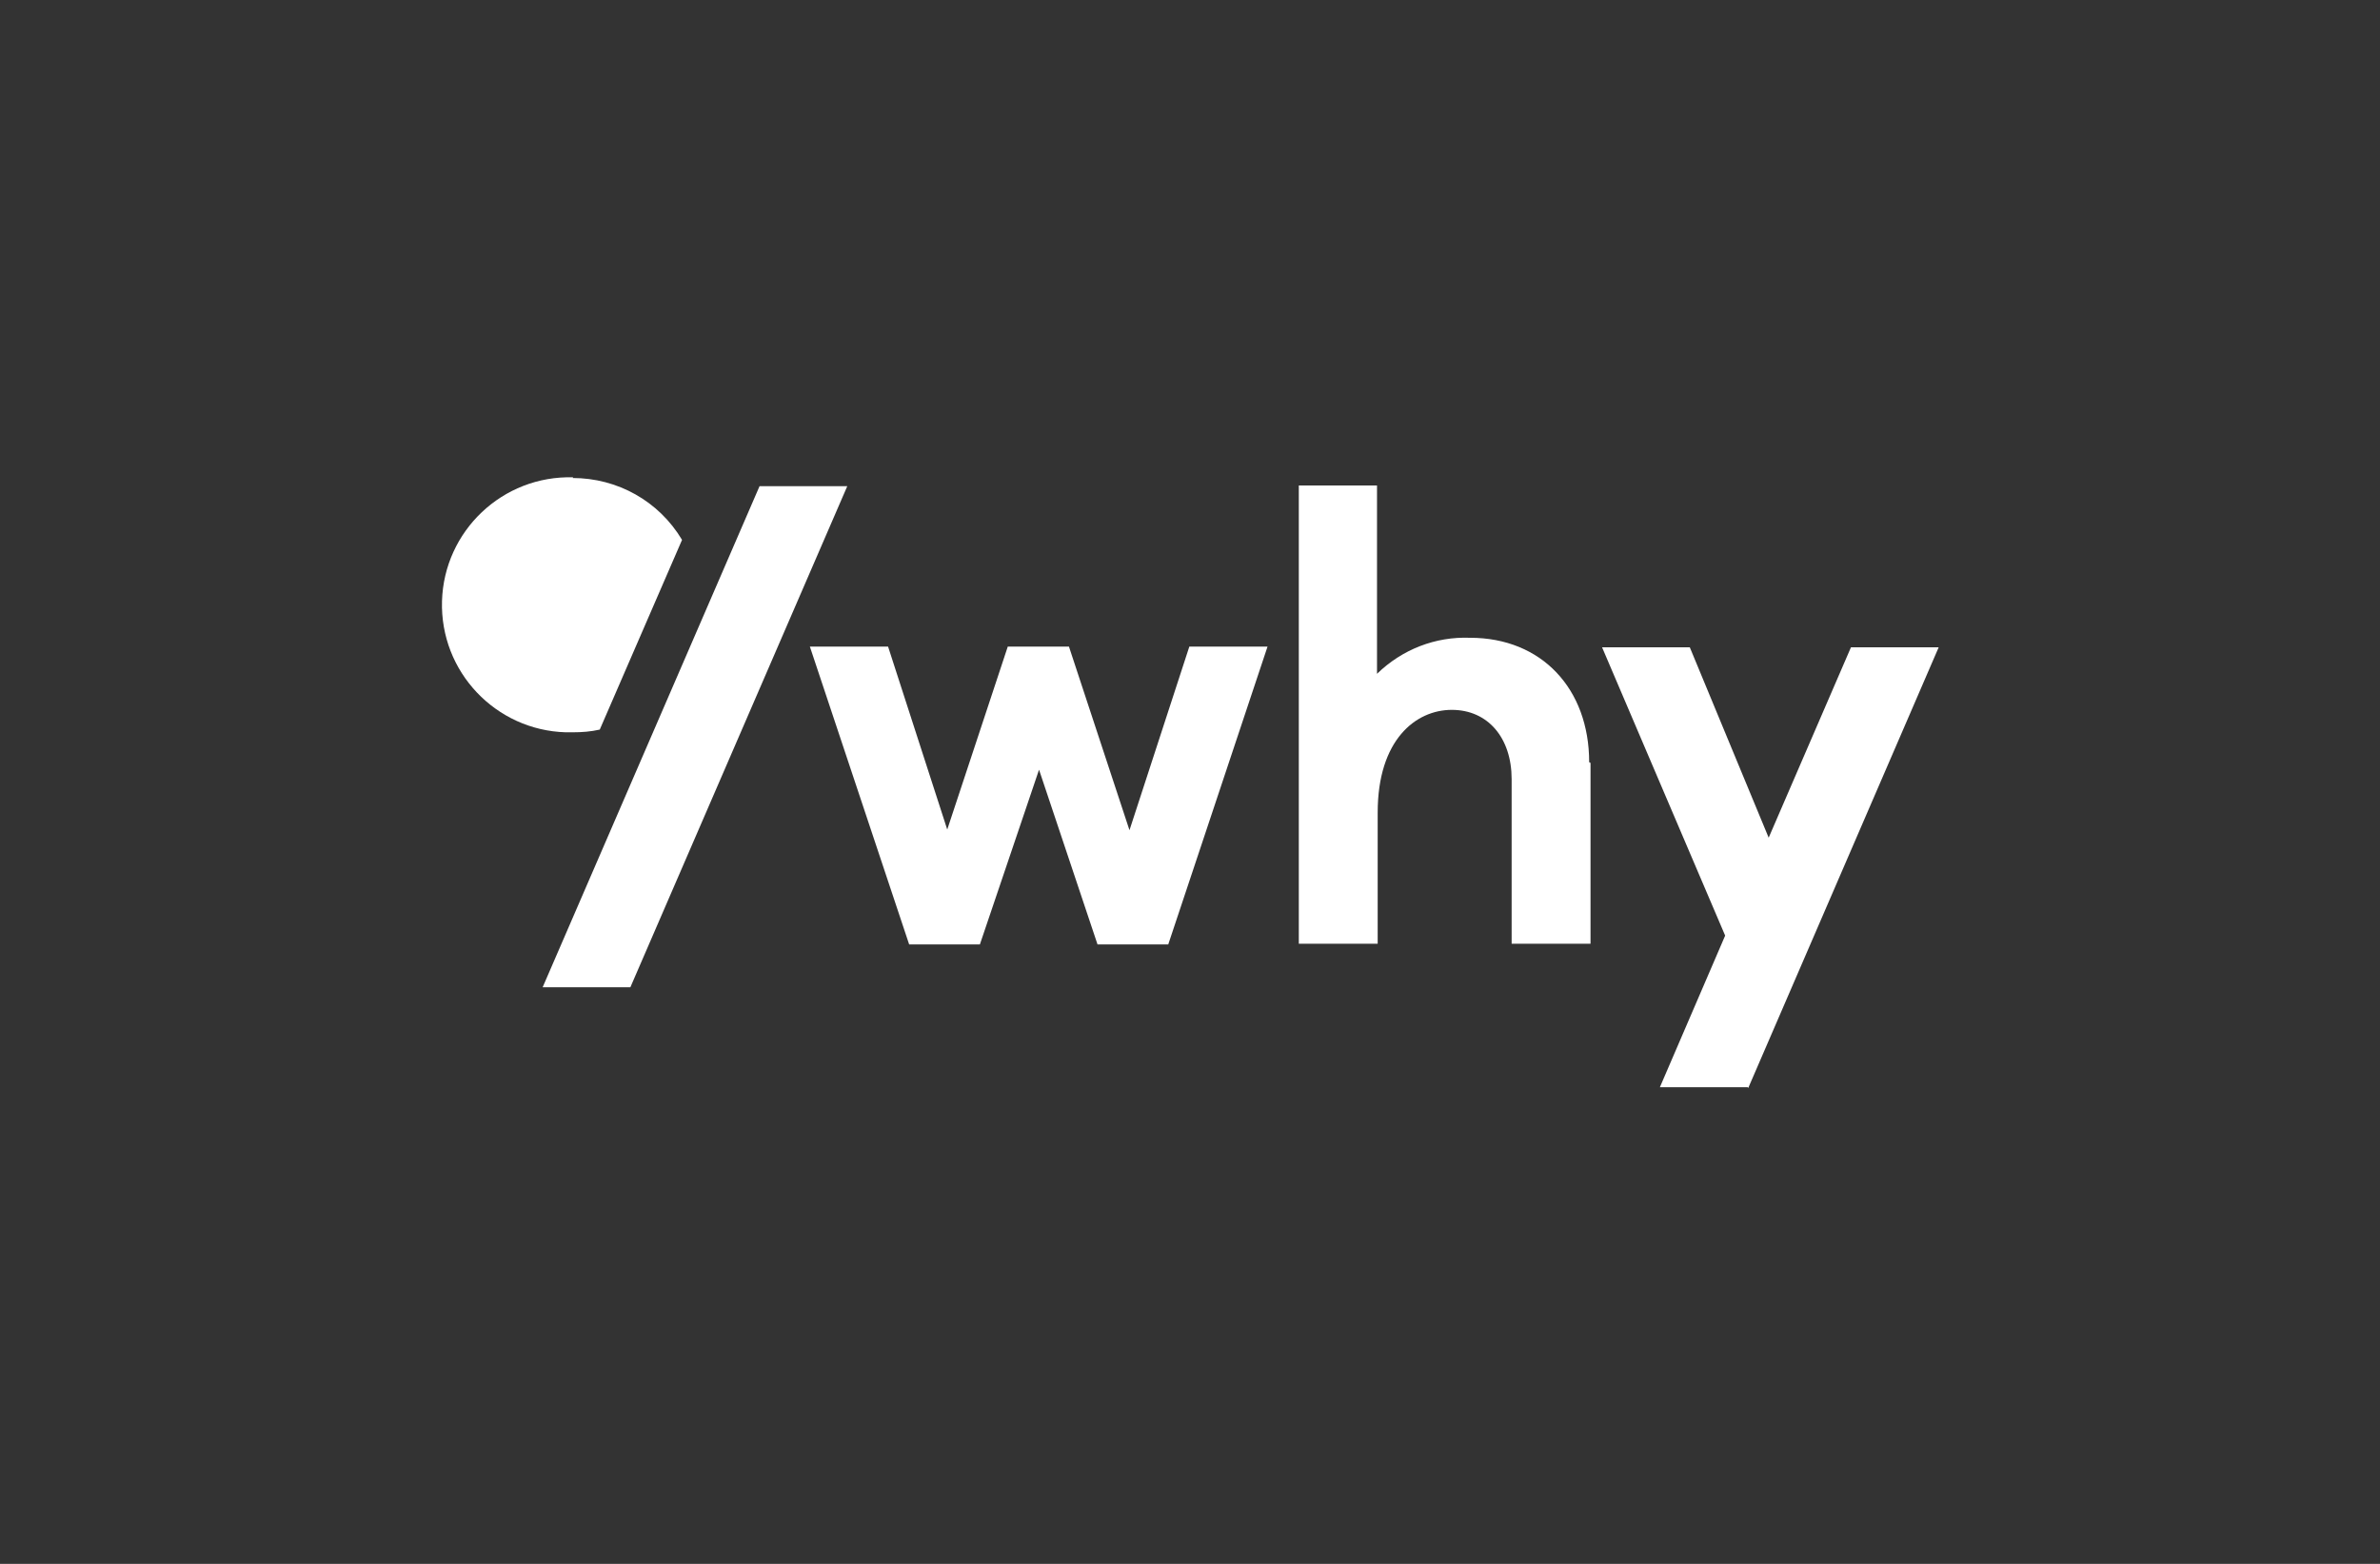
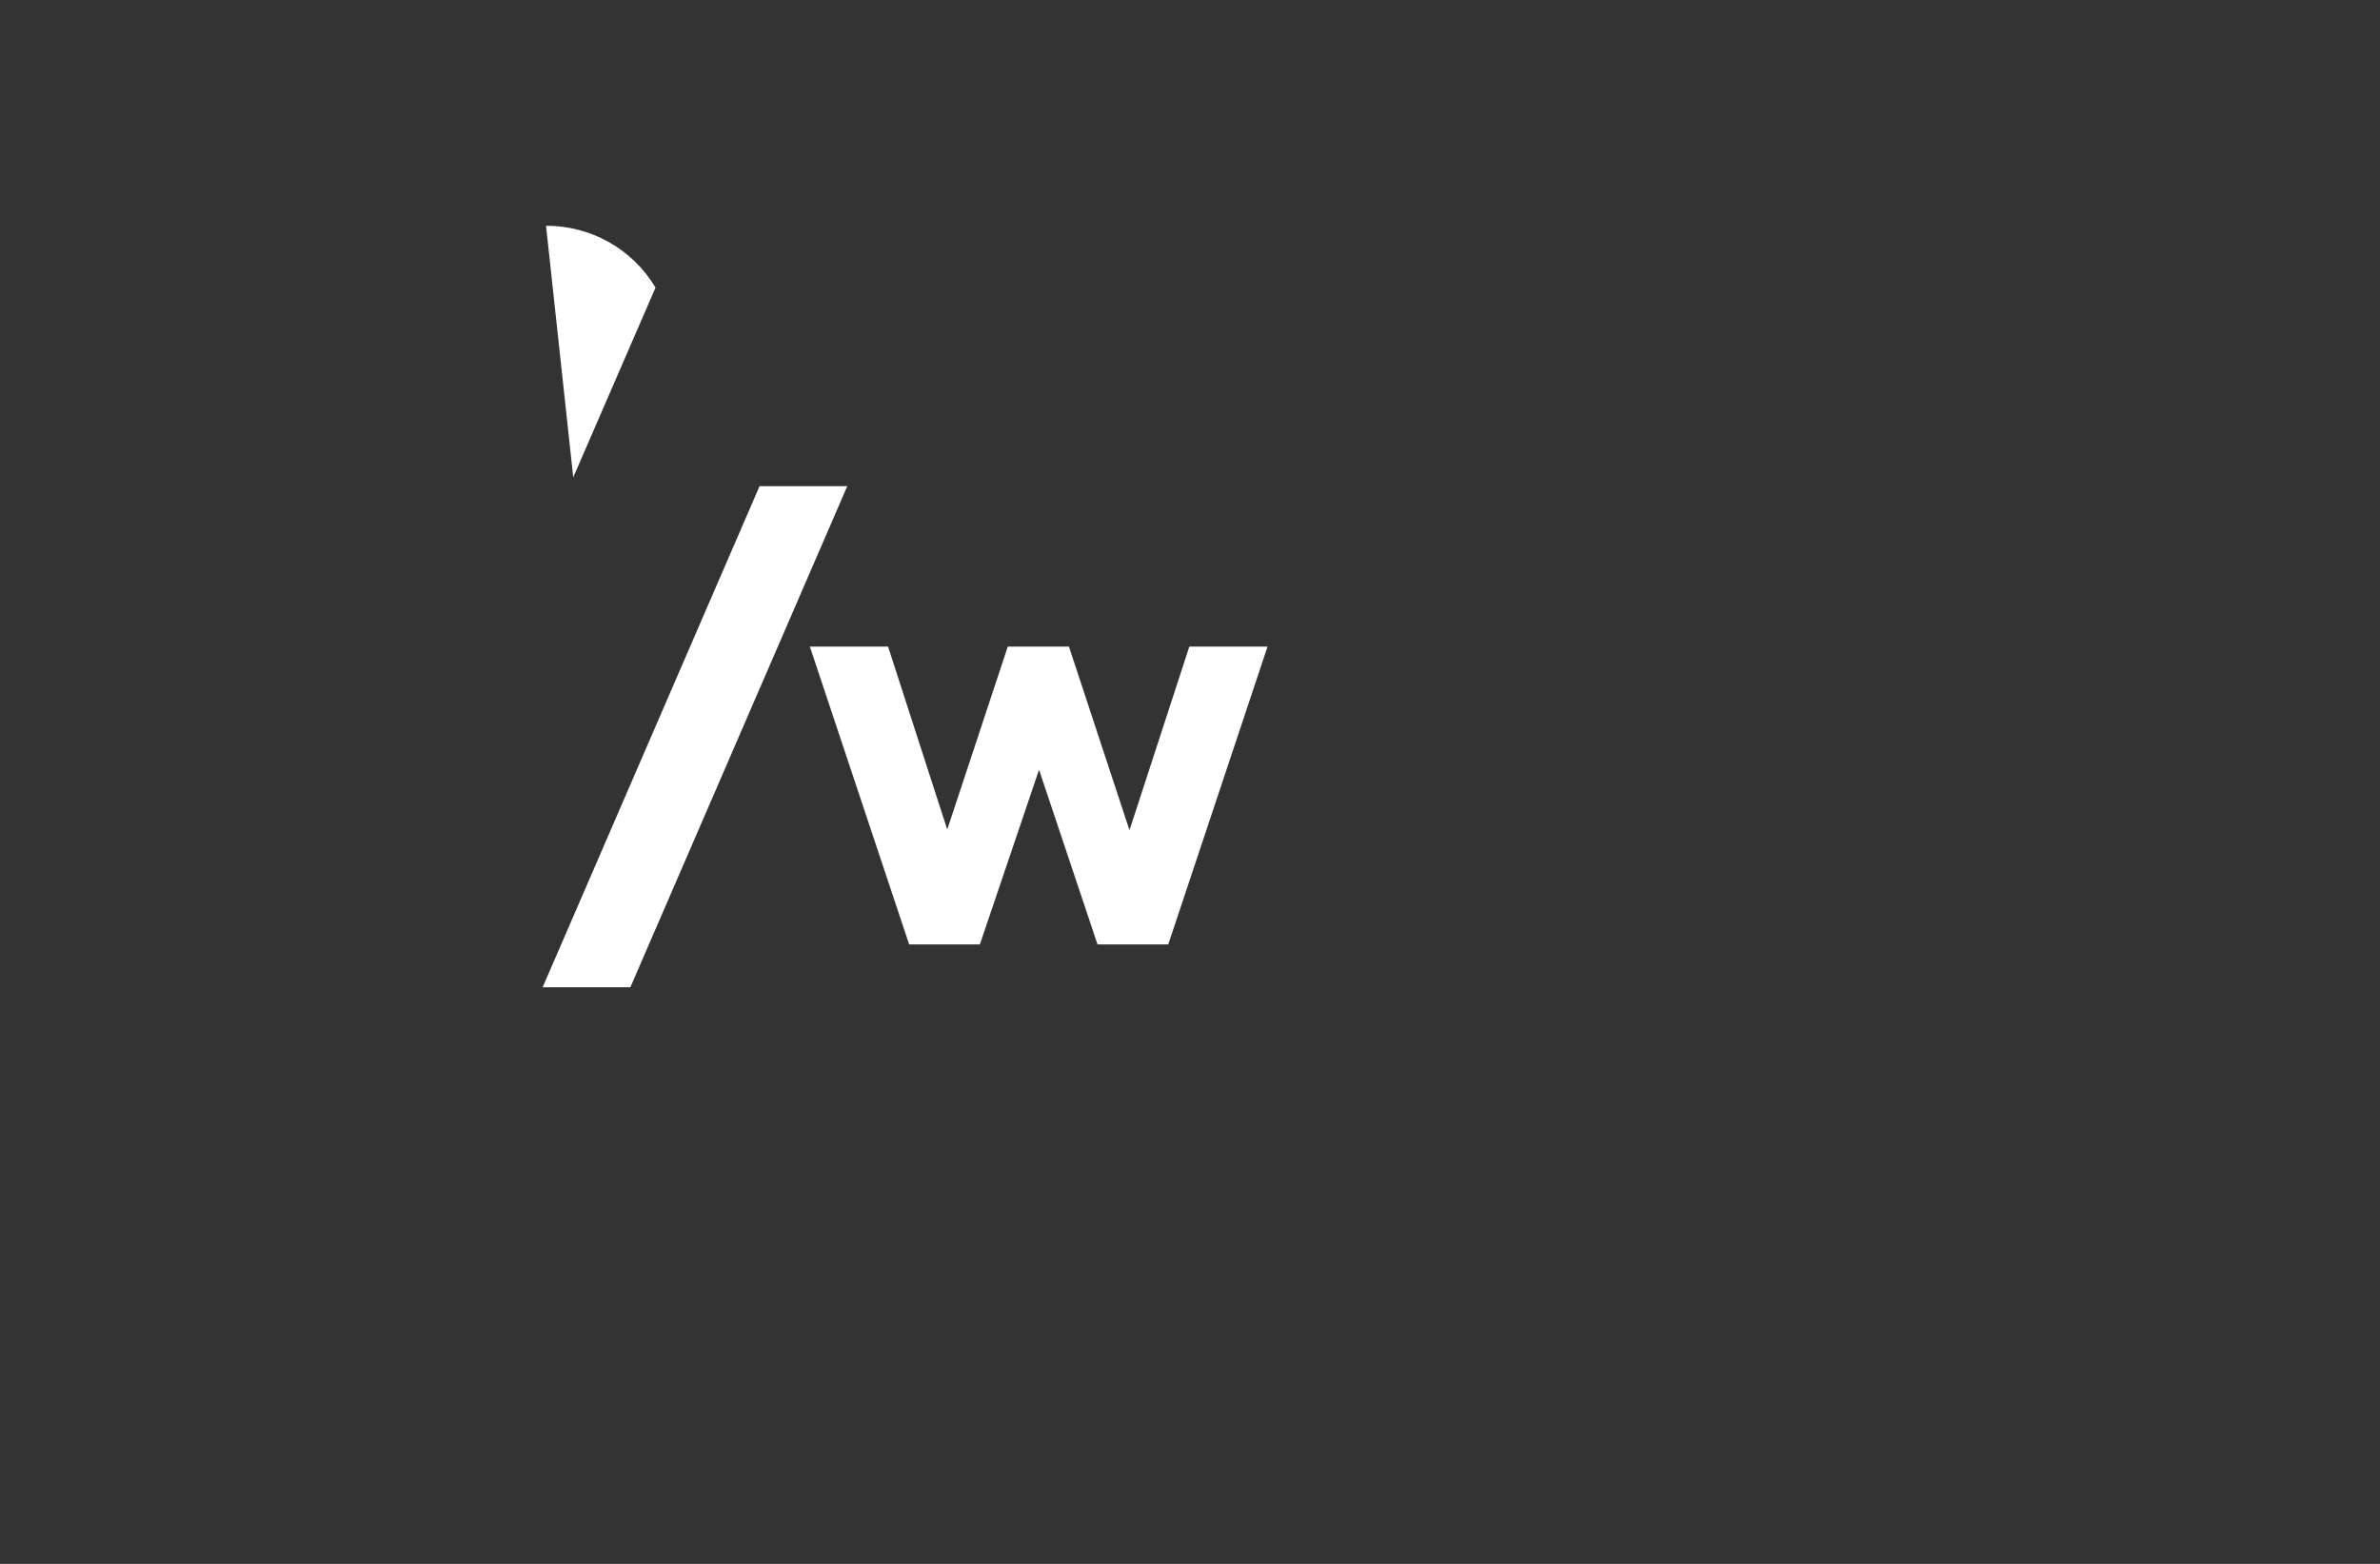
<svg xmlns="http://www.w3.org/2000/svg" version="1.1" viewBox="0 0 350 230">
  <rect x="0" y="0" width="350" height="230" fill="#333333" stroke="none" />
  <defs>
    <style>
      .cls-1 {
        fill: #fff;
      }
    </style>
  </defs>
  <g>
    <g id="Ebene_1">
      <g id="Ebene_2">
        <g id="Content">
-           <path class="cls-1" d="M84.3,70.2c-10.4-.3-19,7.9-19.3,18.2-.3,10.4,7.9,19,18.2,19.3.3,0,.7,0,1,0,1.4,0,2.7-.1,4-.4l12.1-27.9c-3.4-5.7-9.5-9.1-16.1-9.1Z" />
+           <path class="cls-1" d="M84.3,70.2l12.1-27.9c-3.4-5.7-9.5-9.1-16.1-9.1Z" />
          <polygon class="cls-1" points="124.6 71.5 92.7 145.2 79.8 145.2 111.7 71.5 124.6 71.5" />
-           <path class="cls-1" d="M233.9,112.2v26.6h-11.6v-24.2c0-6.1-3.5-10.2-8.8-10.2s-10.9,4.4-10.9,15.1v19.3h-11.6v-67.4h11.5v27.7c3.7-3.6,8.6-5.5,13.7-5.3,10.5,0,17.5,7.5,17.5,18.3Z" />
          <path class="cls-1" d="M171.8,138.9h-10.4l-8.6-25.7-8.7,25.7h-10.4l-14.6-43.8h11.5l8.7,26.9,8.9-26.9h9l8.9,27,8.8-27h11.5l-14.6,43.8Z" />
-           <path class="cls-1" d="M257,159.9h-12.9l9.6-22.3-18.1-42.4h12.9l11.6,28,12.1-28h12.9l-28,64.8Z" />
        </g>
      </g>
    </g>
  </g>
</svg>